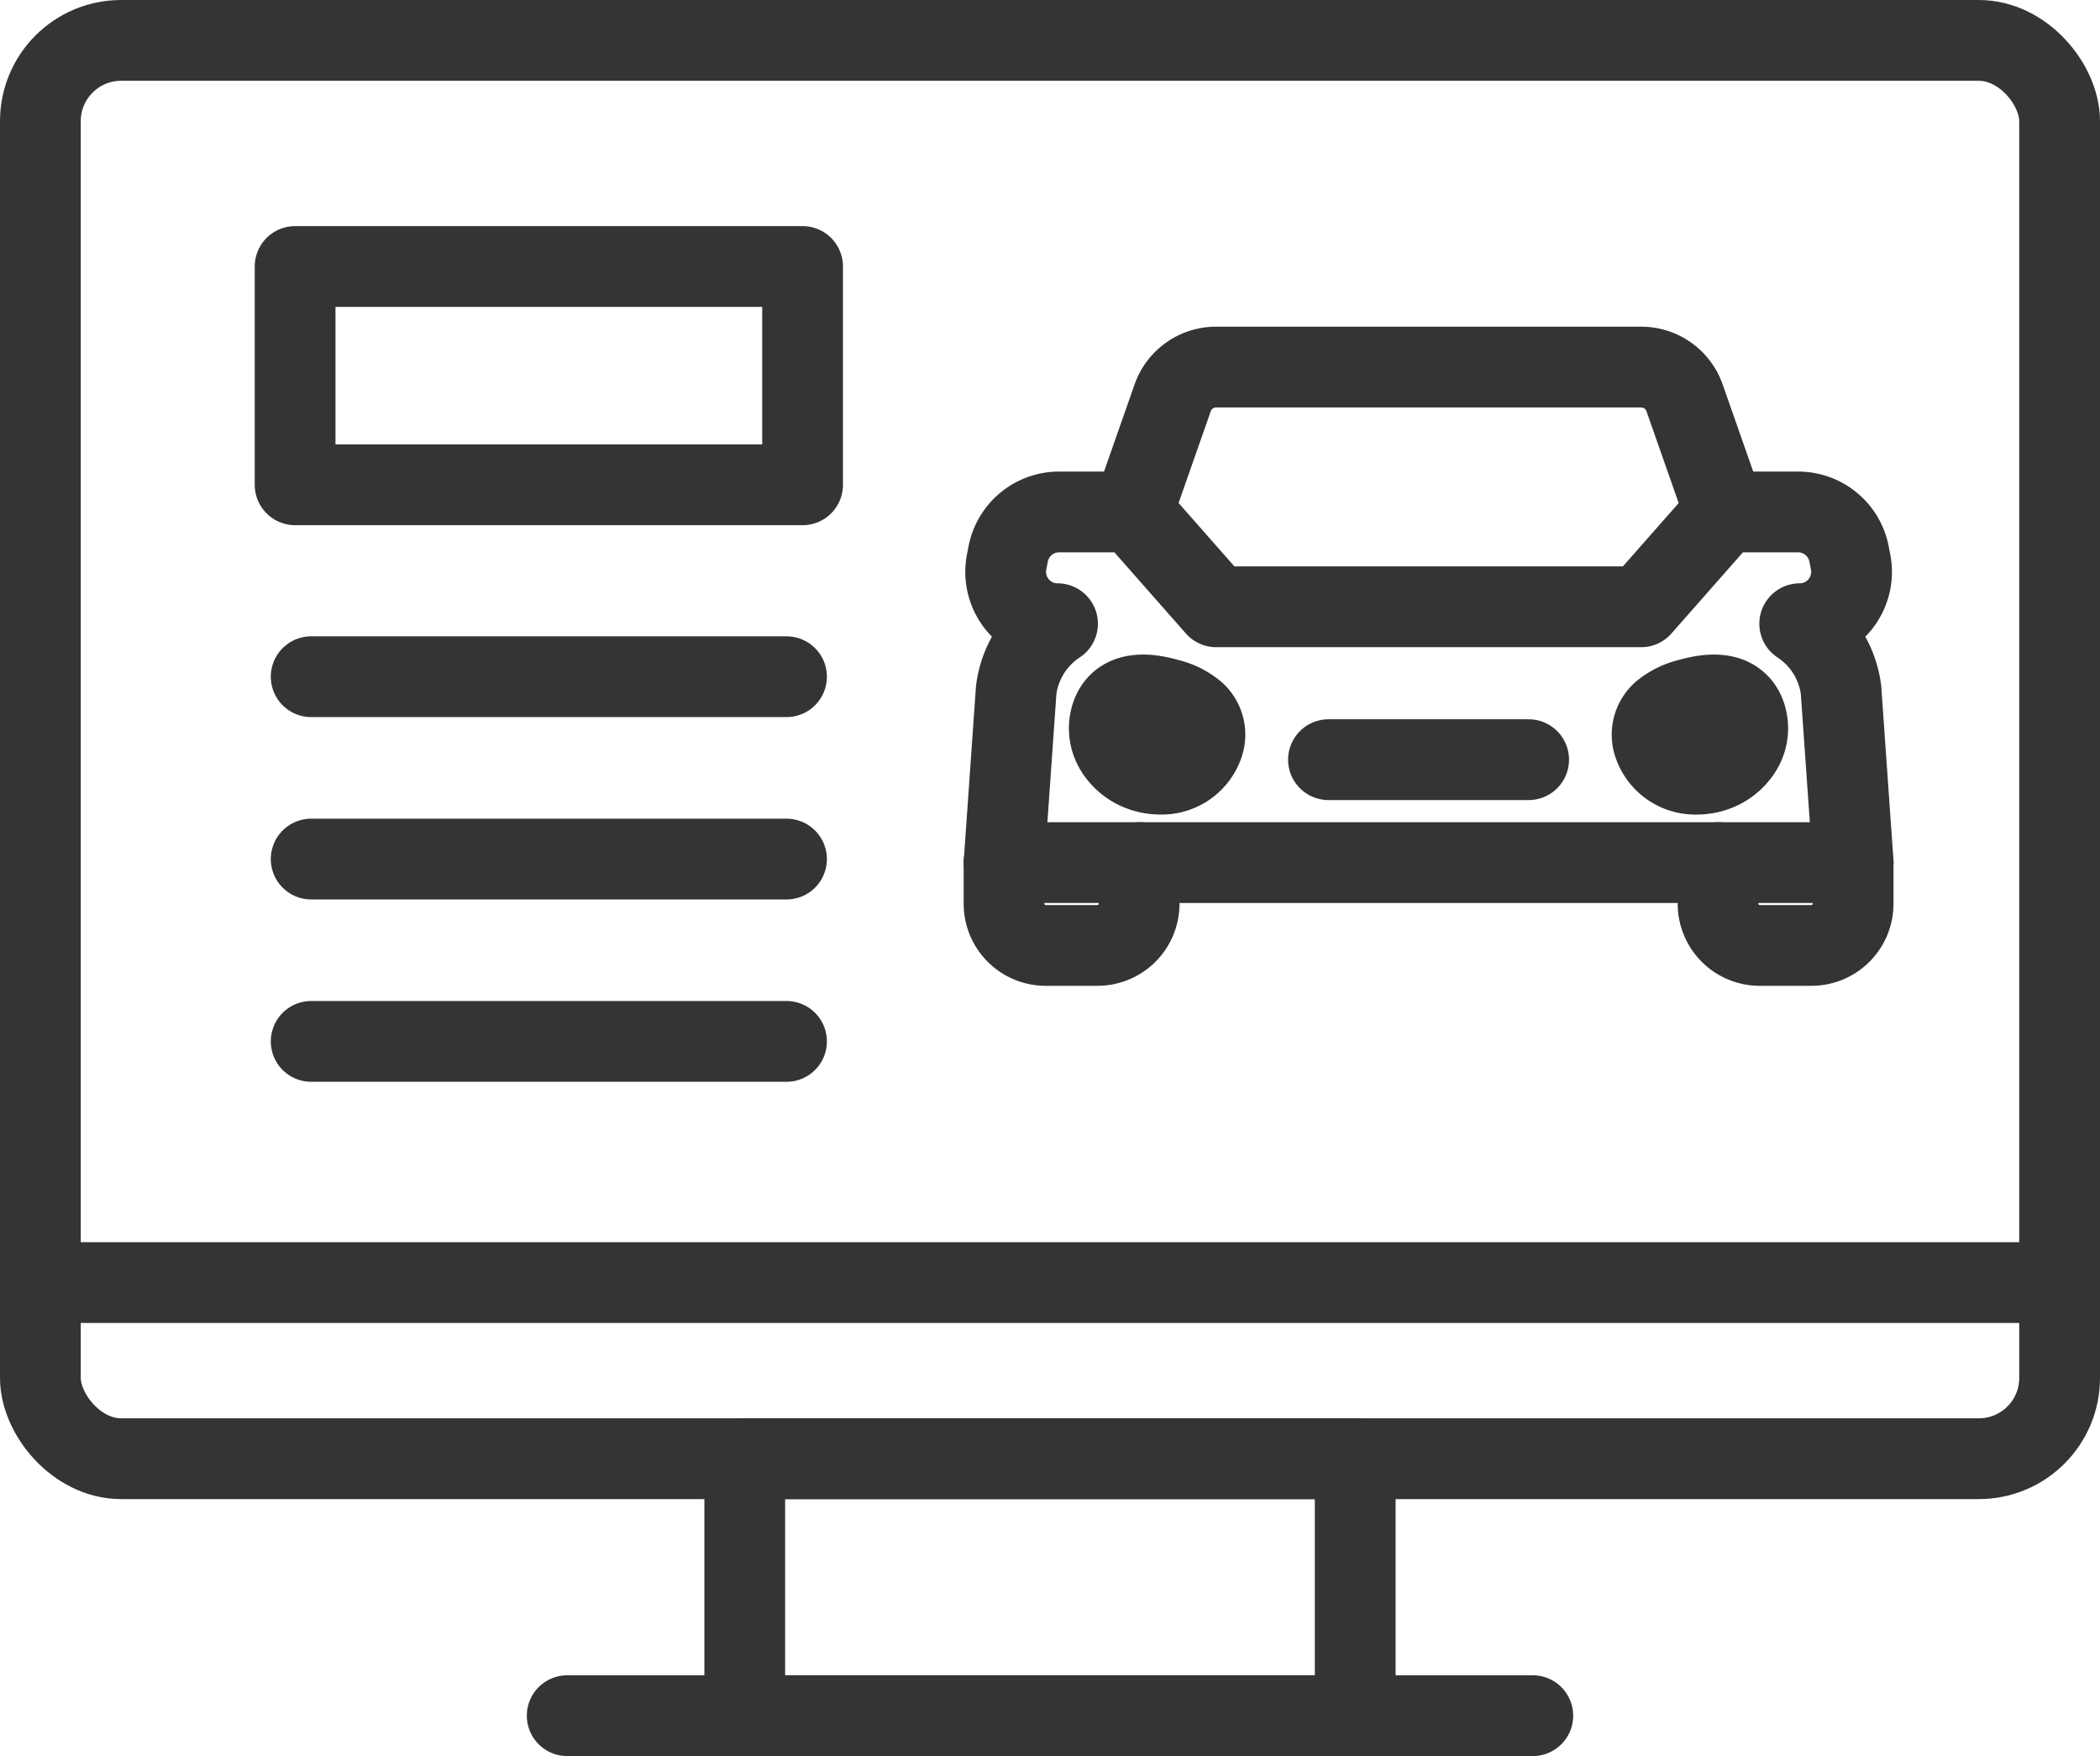
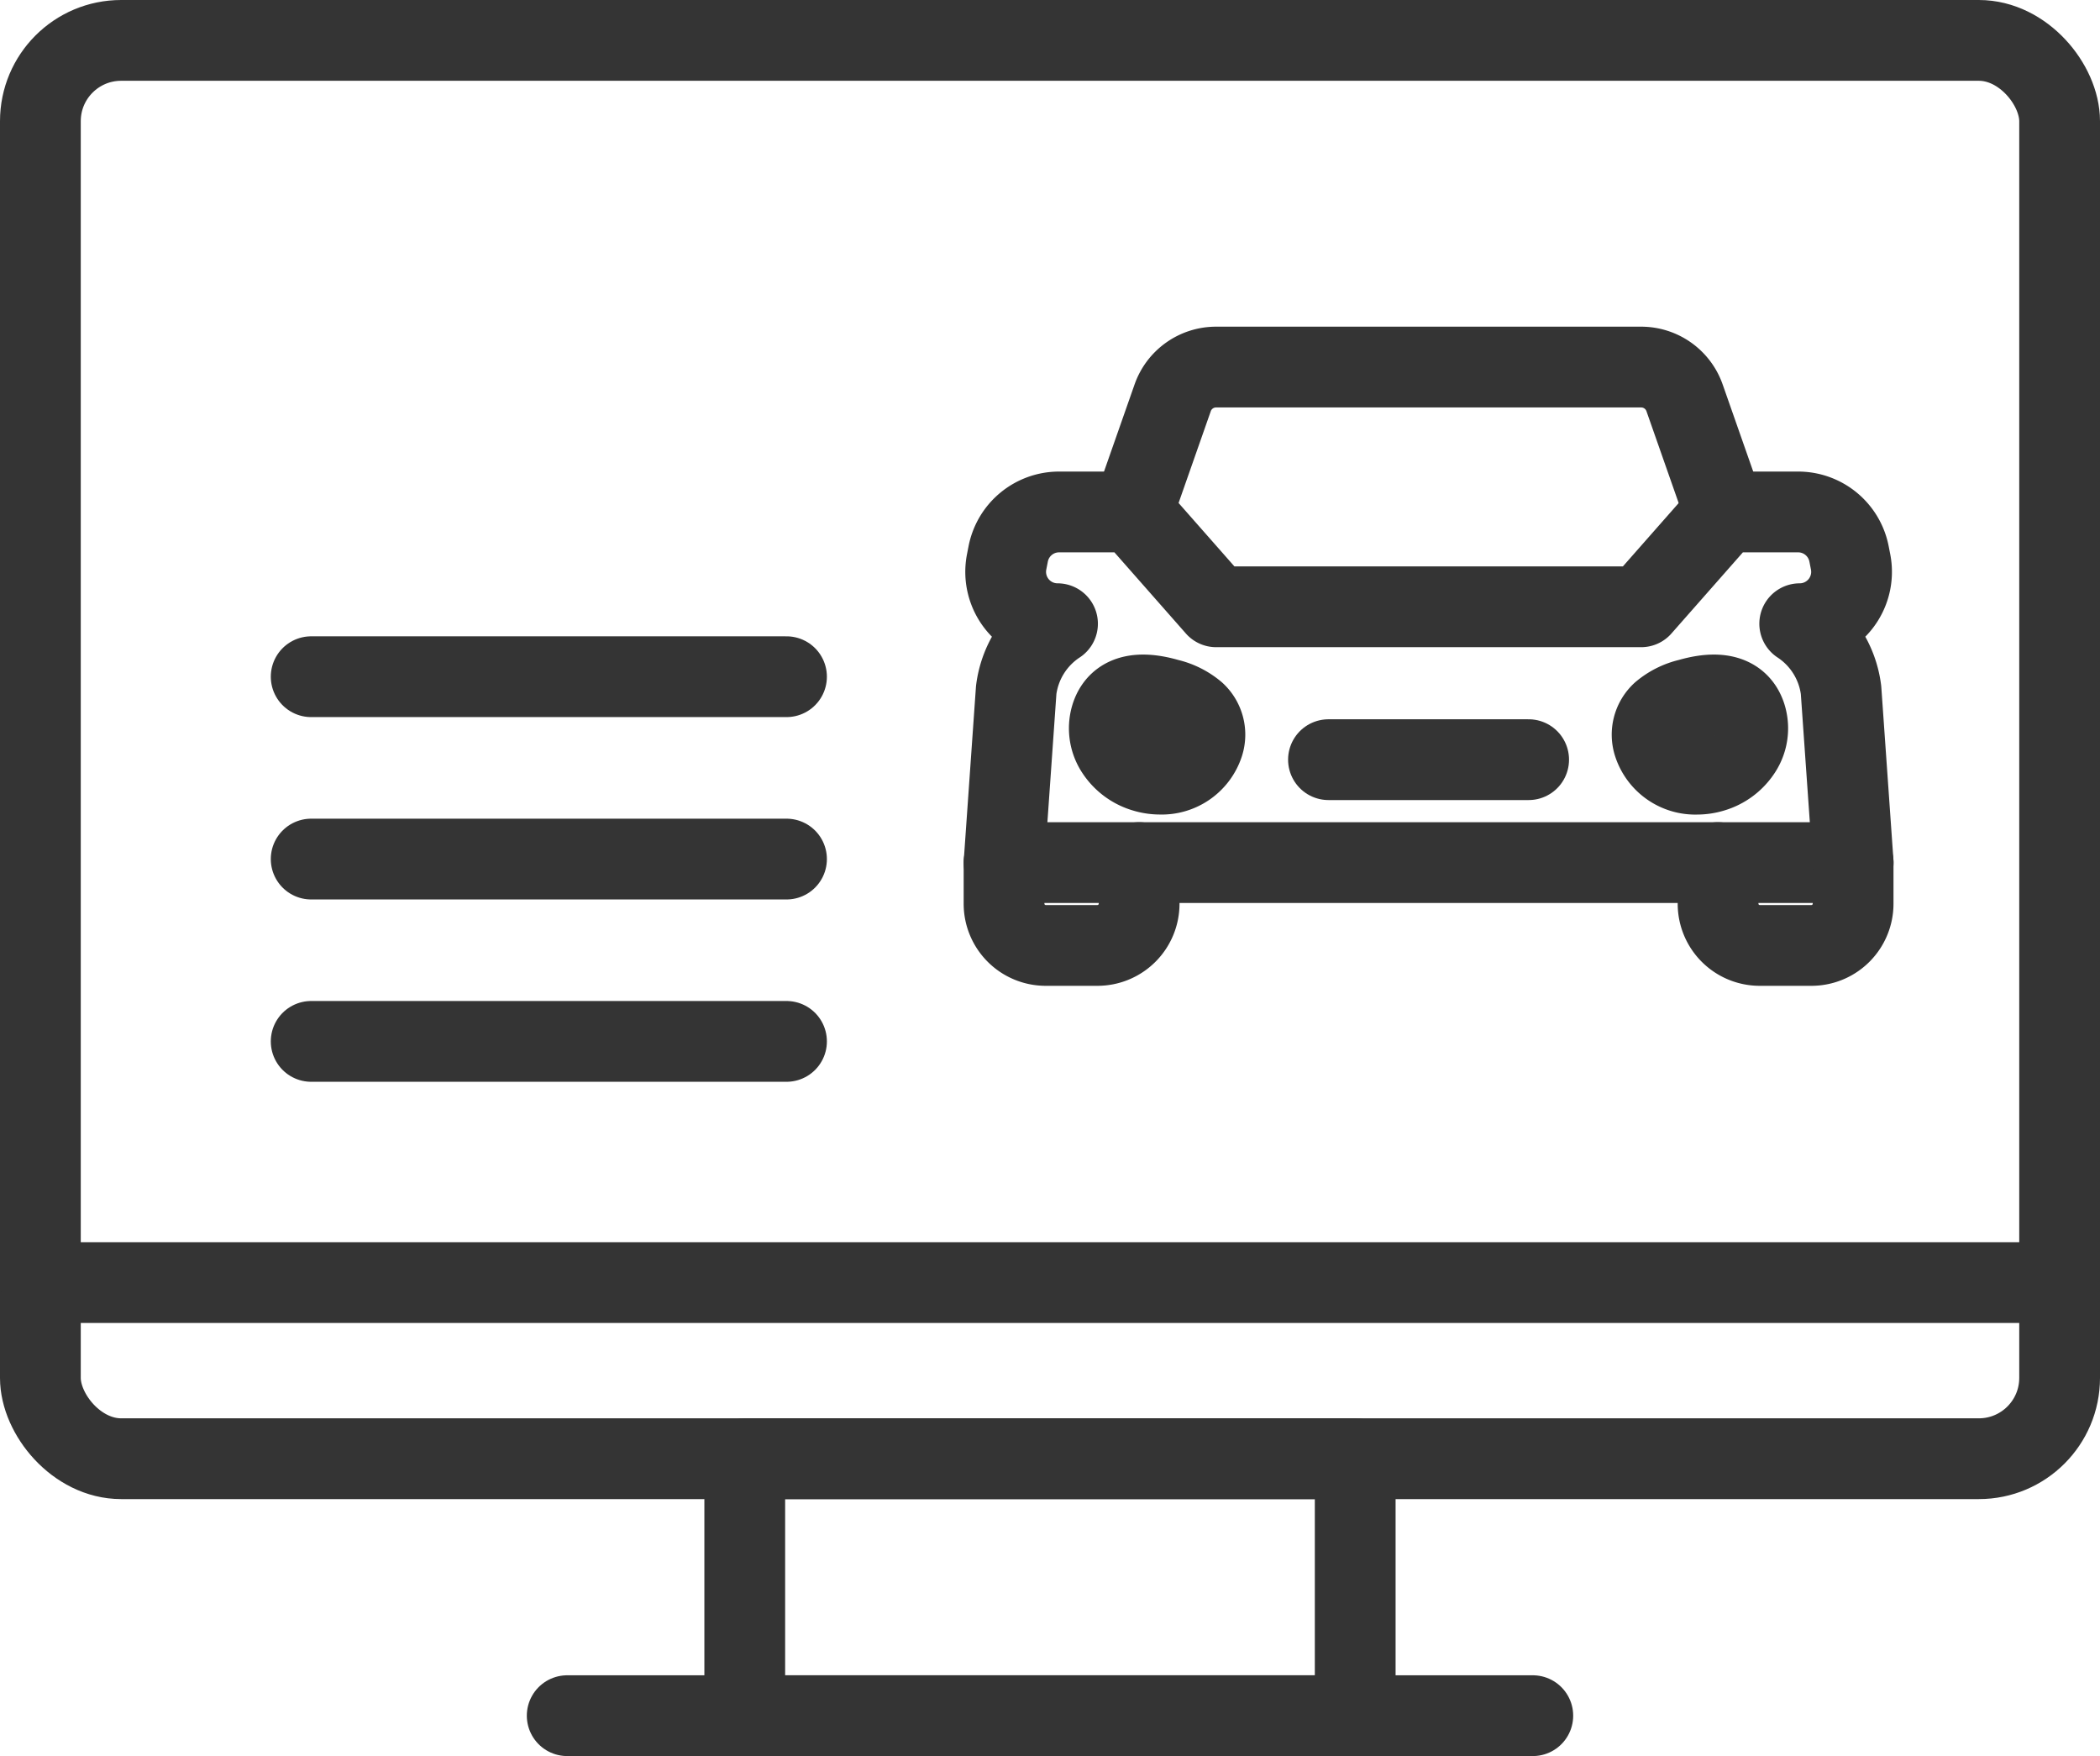
<svg xmlns="http://www.w3.org/2000/svg" width="52.004" height="43.477" viewBox="0 0 52.004 43.477">
  <g id="Group_5198" data-name="Group 5198" transform="translate(-0.576 -0.576)">
    <g id="Group_5165" data-name="Group 5165" transform="translate(1.576 1.576)">
      <rect id="Rectangle_135" data-name="Rectangle 135" width="50.004" height="35.115" rx="2" transform="translate(0)" fill="none" stroke="#343434" stroke-linecap="round" stroke-linejoin="round" stroke-width="2" />
      <rect id="Rectangle_136" data-name="Rectangle 136" width="15.117" height="6.362" transform="translate(17.443 35.115)" fill="none" stroke="#343434" stroke-linecap="round" stroke-linejoin="round" stroke-width="2" />
      <line id="Line_56" data-name="Line 56" x1="50.004" transform="translate(0 30.754)" fill="none" stroke="#343434" stroke-linecap="round" stroke-linejoin="round" stroke-width="2" />
      <line id="Line_57" data-name="Line 57" x1="23.912" transform="translate(13.046 41.477)" fill="none" stroke="#343434" stroke-linecap="round" stroke-linejoin="round" stroke-width="2" />
-       <rect id="Rectangle_137" data-name="Rectangle 137" width="12.567" height="5.405" transform="translate(6.308 5.598)" fill="none" stroke="#343434" stroke-linecap="round" stroke-linejoin="round" stroke-width="2" />
      <line id="Line_58" data-name="Line 58" x2="11.771" transform="translate(6.706 15.754)" fill="none" stroke="#343434" stroke-linecap="round" stroke-linejoin="round" stroke-width="2" />
      <line id="Line_59" data-name="Line 59" x2="11.771" transform="translate(6.706 20.269)" fill="none" stroke="#343434" stroke-linecap="round" stroke-linejoin="round" stroke-width="2" />
      <line id="Line_60" data-name="Line 60" x2="11.771" transform="translate(6.706 24.783)" fill="none" stroke="#343434" stroke-linecap="round" stroke-linejoin="round" stroke-width="2" />
      <path id="Path_54430" data-name="Path 54430" d="M194.235,136.846a1.316,1.316,0,0,0,.368.053,1.087,1.087,0,0,0,1.074-.743.74.74,0,0,0-.2-.778,1.62,1.62,0,0,0-.676-.338c-.979-.285-1.31.087-1.415.45a1.006,1.006,0,0,0,.137.842A1.267,1.267,0,0,0,194.235,136.846Z" transform="translate(-166.877 -118.733)" fill="none" stroke="#343434" stroke-linecap="round" stroke-linejoin="round" stroke-width="2" />
      <path id="Path_54431" data-name="Path 54431" d="M177.167,166.409h-1.28a1.032,1.032,0,0,1-1.032-1.032v-1.019H178.2v1.019A1.032,1.032,0,0,1,177.167,166.409Z" transform="translate(-150.991 -144.002)" fill="none" stroke="#343434" stroke-linecap="round" stroke-linejoin="round" stroke-width="2" />
      <path id="Path_54432" data-name="Path 54432" d="M290.861,136.332a1.006,1.006,0,0,0,.137-.842c-.105-.363-.436-.735-1.415-.45a1.619,1.619,0,0,0-.676.338.739.739,0,0,0-.2.779,1.087,1.087,0,0,0,1.074.743,1.316,1.316,0,0,0,.368-.053A1.265,1.265,0,0,0,290.861,136.332Z" transform="translate(-248.756 -118.733)" fill="none" stroke="#343434" stroke-linecap="round" stroke-linejoin="round" stroke-width="2" />
      <path id="Path_54433" data-name="Path 54433" d="M301.253,166.409h1.28a1.032,1.032,0,0,0,1.032-1.032v-1.019h-3.344v1.019A1.032,1.032,0,0,0,301.253,166.409Z" transform="translate(-258.675 -144.002)" fill="none" stroke="#343434" stroke-linecap="round" stroke-linejoin="round" stroke-width="2" />
      <path id="Path_54434" data-name="Path 54434" d="M195.882,111.467l-.3-4.272a2.31,2.31,0,0,0-1.023-1.642,1.284,1.284,0,0,0,1.261-1.524l-.039-.2a1.284,1.284,0,0,0-1.261-1.043H192.7l-2.068,2.348H180.108l-2.068-2.348h-1.822a1.284,1.284,0,0,0-1.261,1.043l-.039.2a1.284,1.284,0,0,0,1.261,1.524,2.31,2.31,0,0,0-1.023,1.642l-.3,4.272" transform="translate(-150.991 -91.111)" fill="none" stroke="#343434" stroke-linecap="round" stroke-linejoin="round" stroke-width="2" />
      <path id="Path_54435" data-name="Path 54435" d="M212.092,80.962l-.99-2.822a1.138,1.138,0,0,0-1.074-.761H199.5a1.138,1.138,0,0,0-1.074.761l-.99,2.822" transform="translate(-170.386 -69.291)" fill="none" stroke="#343434" stroke-linecap="round" stroke-linejoin="round" stroke-width="2" />
      <line id="Line_61" data-name="Line 61" x1="4.957" transform="translate(31.898 17.808)" fill="none" stroke="#343434" stroke-linecap="round" stroke-linejoin="round" stroke-width="2" />
      <line id="Line_62" data-name="Line 62" x1="14.338" transform="translate(27.208 20.356)" fill="none" stroke="#343434" stroke-linecap="round" stroke-linejoin="round" stroke-width="2" />
    </g>
  </g>
</svg>